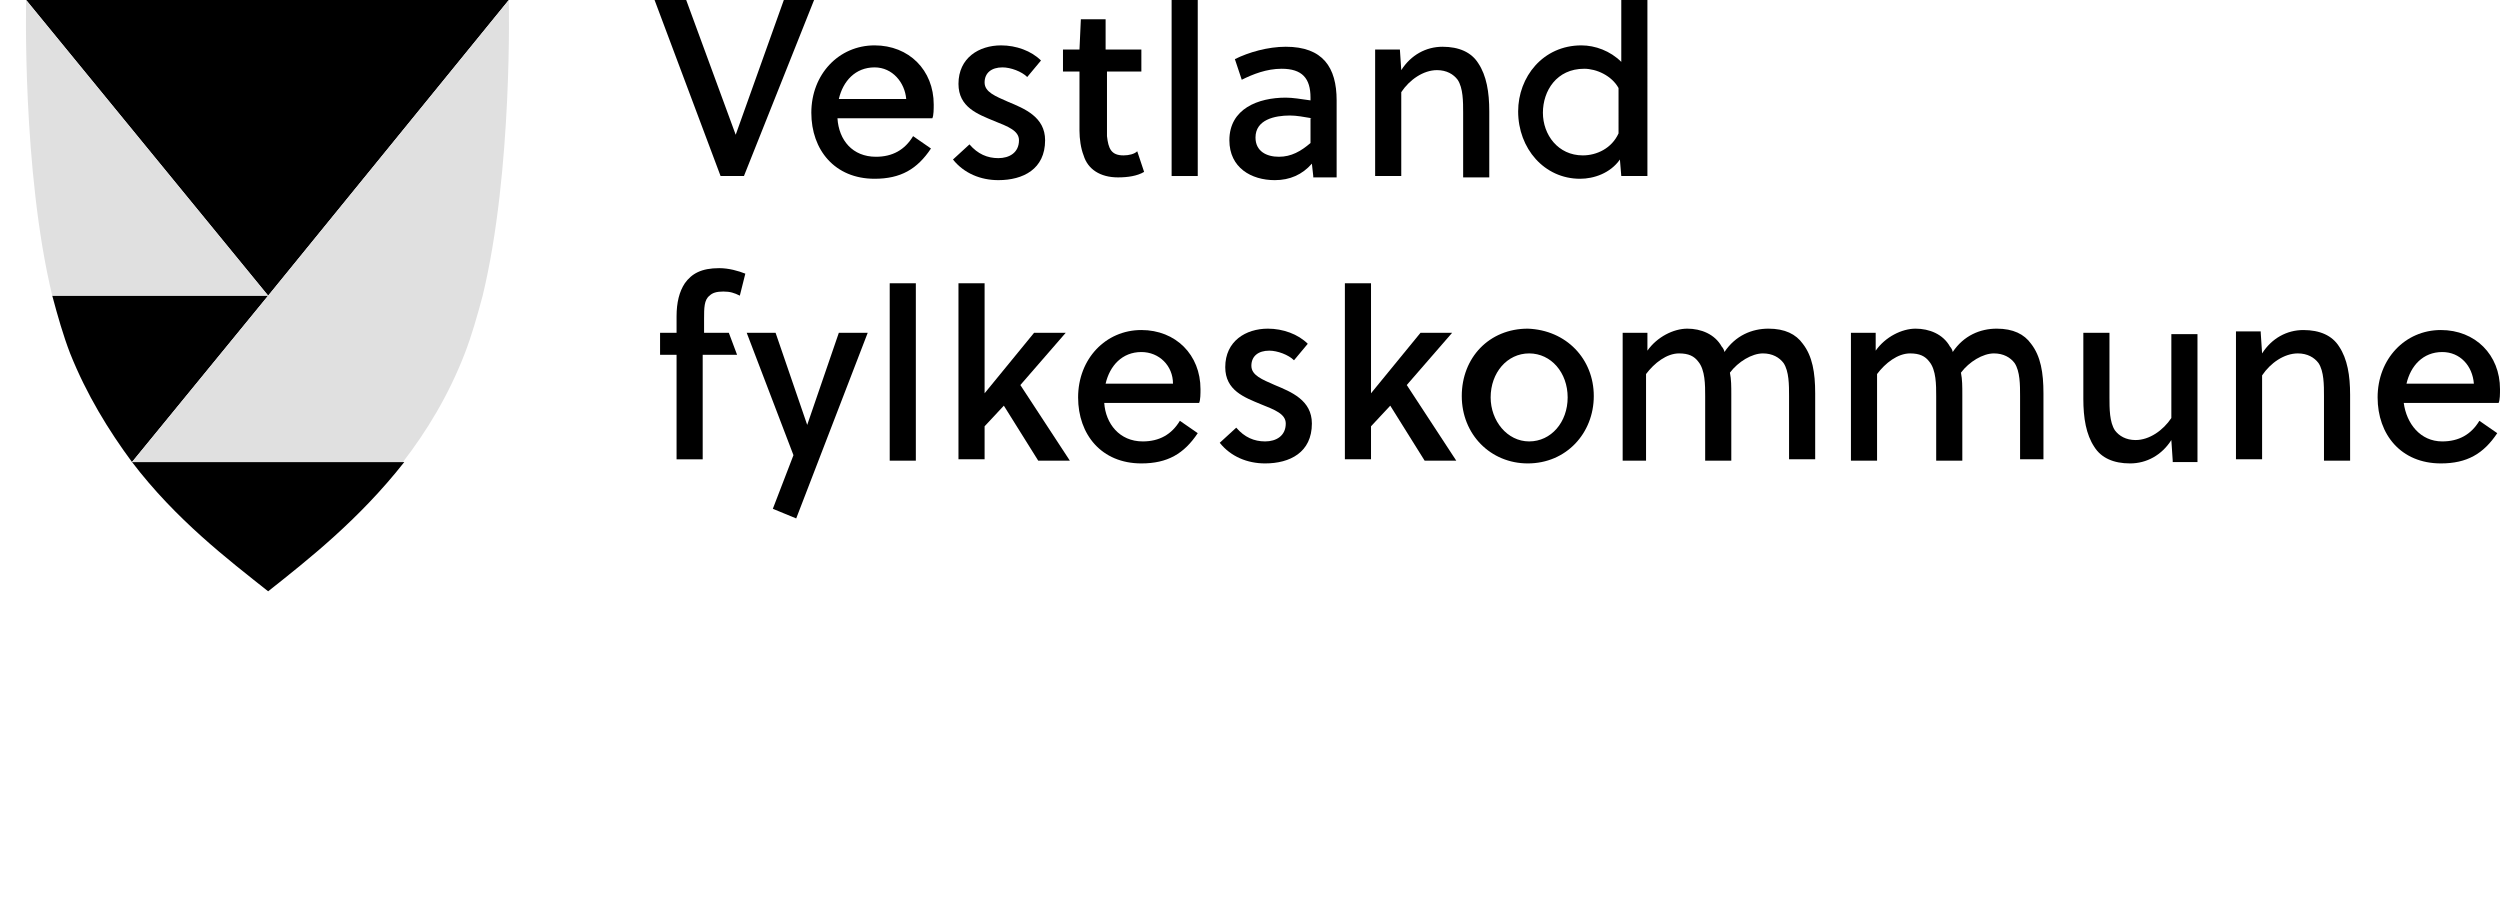
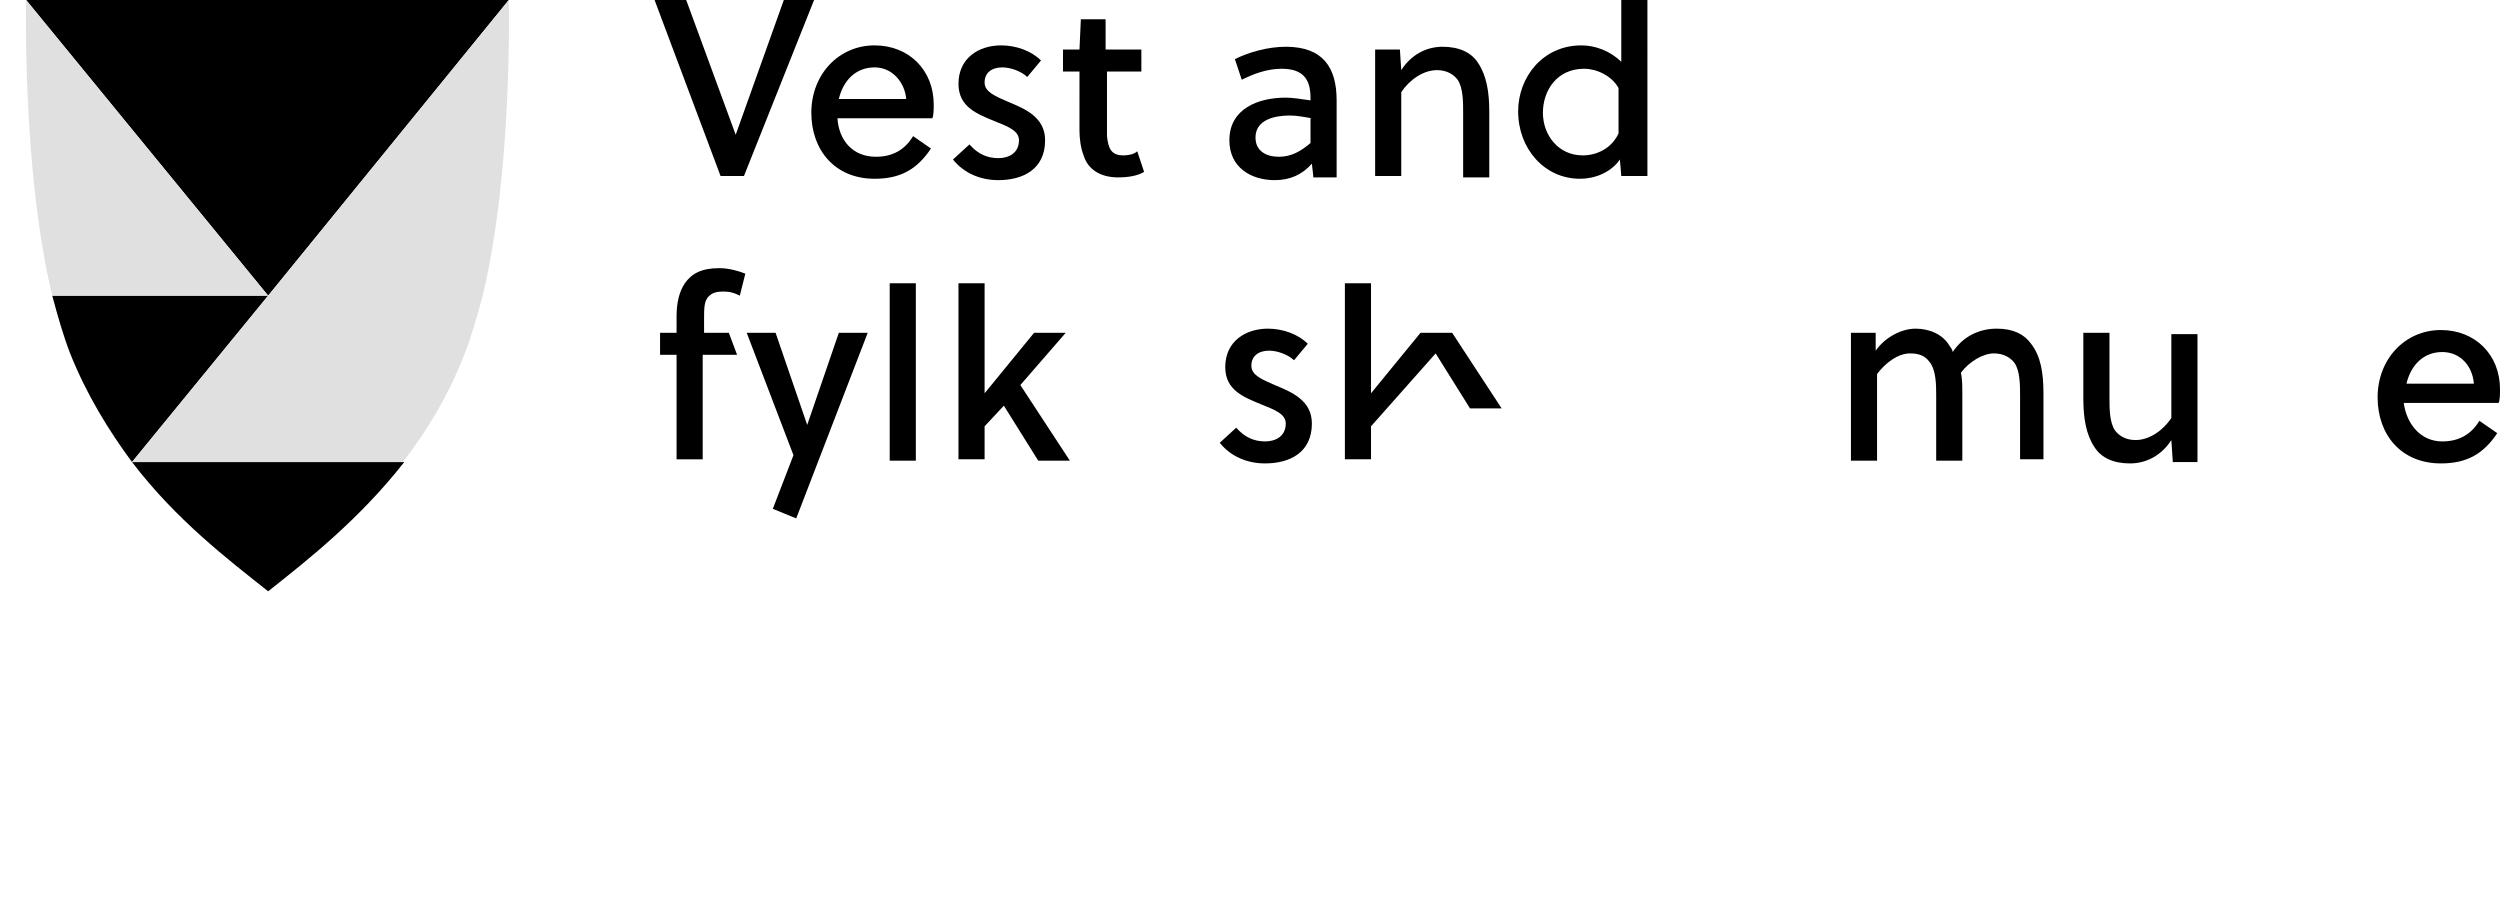
<svg xmlns="http://www.w3.org/2000/svg" version="1.1" x="0px" y="0px" width="181.8px" height="67.2px" viewBox="0 0 181.8 67.2" style="enable-background:new 0 0 181.8 67.2;" xml:space="preserve">
  <style type="text/css">
	.st0{display:none;}
	.st1{display:inline;fill:#EDEDED;}
	.st2{fill:#E0E0E0;}
</style>
  <g id="Back1" class="st0">
    <rect y="9.4" class="st1" width="130.3" height="35.5" />
  </g>
  <g id="guides">
</g>
  <g id="Layer_1">
</g>
  <g id="Fylke">
    <g>
      <g>
        <path d="M54.1,12.8h-1.7L47.6,0h2.3l3.6,9.8h0L57,0h2.2L54.1,12.8z" />
        <path d="M63.7,11.4c1.2,0,2.1-0.5,2.7-1.5l1.3,0.9c-1,1.5-2.2,2.2-4.1,2.2c-2.9,0-4.6-2.1-4.6-4.8c0-2.8,2-4.9,4.6-4.9     c2.5,0,4.3,1.8,4.3,4.3c0,0.3,0,0.8-0.1,1h-6.9C61,10.2,62,11.4,63.7,11.4z M63.6,4.9c-1.4,0-2.3,1-2.6,2.3h4.9     C65.8,6,64.9,4.9,63.6,4.9z" />
        <path d="M74.7,5.6c-0.4-0.4-1.2-0.7-1.8-0.7c-0.8,0-1.3,0.4-1.3,1.1c0,0.7,0.8,1,1.7,1.4c1.2,0.5,2.7,1.1,2.7,2.8     c0,2.1-1.6,2.9-3.4,2.9c-1.3,0-2.5-0.5-3.3-1.5l1.2-1.1c0.6,0.7,1.3,1,2.1,1c0.8,0,1.5-0.4,1.5-1.3c0-0.7-0.8-1-1.8-1.4     c-1.2-0.5-2.6-1-2.6-2.7c0-1.9,1.5-2.8,3.1-2.8c1.1,0,2.2,0.4,2.9,1.1L74.7,5.6z" />
        <path d="M80.5,5.2v4c0,0.2,0,0.5,0,0.7c0.1,0.9,0.3,1.4,1.2,1.4c0.4,0,0.8-0.1,1-0.3l0.5,1.5c-0.5,0.3-1.2,0.4-1.9,0.4     c-1.3,0-2.2-0.6-2.5-1.6c-0.2-0.5-0.3-1.2-0.3-1.8V5.2h-1.2V3.6h1.2l0.1-2.2h1.8v2.2H83v1.6H80.5z" />
-         <path d="M87.1,12.8h-1.9V0h1.9V12.8z" />
        <path d="M95.5,12.8l-0.1-0.9c-0.7,0.8-1.6,1.2-2.7,1.2c-1.7,0-3.3-0.9-3.3-2.9c0-2.3,2.1-3.1,4.1-3.1c0.5,0,1.1,0.1,1.8,0.2V7.1     c0-1.4-0.6-2.1-2.1-2.1c-1.1,0-2.1,0.4-2.9,0.8l-0.5-1.5c1-0.5,2.4-0.9,3.7-0.9c2.7,0,3.7,1.5,3.7,3.9v5.6H95.5z M95.4,8.6     c-0.6-0.1-1.1-0.2-1.6-0.2c-1.1,0-2.5,0.3-2.5,1.6c0,1,0.8,1.4,1.7,1.4c0.9,0,1.6-0.4,2.3-1V8.6z" />
        <path d="M101.8,3.6l0.1,1.5c0.7-1.1,1.8-1.7,3-1.7c1.2,0,2.1,0.4,2.6,1.2c0.6,0.9,0.8,2.1,0.8,3.5v4.8h-1.9V8.2     c0-0.8,0-1.8-0.4-2.4c-0.3-0.4-0.8-0.7-1.5-0.7c-1,0-2,0.7-2.6,1.6v6.1H100V3.6H101.8z" />
        <path d="M119.7,12.8h-1.8l-0.1-1.2c-0.7,1-1.9,1.4-2.9,1.4c-2.6,0-4.5-2.2-4.5-4.9c0-2.5,1.8-4.8,4.6-4.8c1,0,2.1,0.4,2.9,1.2V0     h1.9V12.8z M115.2,5c-2,0-3,1.6-3,3.2c0,1.6,1.1,3.1,2.9,3.1c1,0,2.1-0.5,2.6-1.6V6.4C117.2,5.5,116.1,5,115.2,5z" />
      </g>
      <g>
        <path d="M53.8,21.5c-0.4-0.2-0.7-0.3-1.2-0.3s-0.8,0.1-1,0.3c-0.4,0.3-0.4,0.9-0.4,1.7v1H53l0.6,1.6h-2.5v7.6h-1.9v-7.6H48v-1.6     h1.2V23c0-1,0.2-1.8,0.6-2.4c0.5-0.7,1.2-1.1,2.5-1.1c0.7,0,1.4,0.2,1.9,0.4L53.8,21.5z" />
        <path d="M56.4,24.2l2.3,6.7h0l2.3-6.7h2.1l-5.2,13.5L56.2,37l1.5-3.9l-3.4-8.9H56.4z" />
        <path d="M66.6,33.5h-1.9V20.6h1.9V33.5z" />
        <path d="M71.6,28.6L71.6,28.6l3.6-4.4h2.3L74.2,28l3.6,5.5h-2.3l-2.5-4L71.6,31v2.4h-1.9V20.6h1.9V28.6z" />
-         <path d="M83.1,32.1c1.2,0,2.1-0.5,2.7-1.5l1.3,0.9c-1,1.5-2.2,2.2-4.1,2.2c-2.9,0-4.6-2.1-4.6-4.8c0-2.8,2-4.9,4.6-4.9     c2.5,0,4.3,1.8,4.3,4.3c0,0.3,0,0.8-0.1,1h-6.9C80.4,30.8,81.4,32.1,83.1,32.1z M83,25.6c-1.4,0-2.3,1-2.6,2.3h4.9     C85.3,26.6,84.3,25.6,83,25.6z" />
        <path d="M94.1,26.2c-0.4-0.4-1.2-0.7-1.8-0.7c-0.8,0-1.3,0.4-1.3,1.1c0,0.7,0.8,1,1.7,1.4c1.2,0.5,2.7,1.1,2.7,2.8     c0,2.1-1.6,2.9-3.4,2.9c-1.3,0-2.5-0.5-3.3-1.5l1.2-1.1c0.6,0.7,1.3,1,2.1,1c0.8,0,1.5-0.4,1.5-1.3c0-0.7-0.8-1-1.8-1.4     c-1.2-0.5-2.6-1-2.6-2.7c0-1.9,1.5-2.8,3.1-2.8c1.1,0,2.2,0.4,2.9,1.1L94.1,26.2z" />
-         <path d="M99.7,28.6L99.7,28.6l3.6-4.4h2.3l-3.3,3.8l3.6,5.5h-2.3l-2.5-4L99.7,31v2.4h-1.9V20.6h1.9V28.6z" />
-         <path d="M115.9,28.8c0,2.7-2,4.9-4.8,4.9c-2.7,0-4.8-2.1-4.8-4.9s2-4.9,4.8-4.9C113.9,24,115.9,26.1,115.9,28.8z M111.2,25.7     c-1.6,0-2.8,1.4-2.8,3.2c0,1.7,1.2,3.2,2.8,3.2c1.6,0,2.8-1.4,2.8-3.2C114,27.1,112.8,25.7,111.2,25.7z" />
-         <path d="M130.1,33.5v-4.7c0-0.8,0-1.8-0.4-2.4c-0.3-0.4-0.8-0.7-1.5-0.7c-0.8,0-1.8,0.6-2.4,1.4c0.1,0.5,0.1,1,0.1,1.6v4.8H124     v-4.7c0-0.8,0-1.9-0.5-2.5c-0.3-0.4-0.7-0.6-1.4-0.6c-0.9,0-1.8,0.7-2.4,1.5v6.3H118v-9.3h1.8l0,1.3c0.7-1,1.9-1.6,2.9-1.6     c1,0,2,0.4,2.5,1.3c0.1,0.1,0.2,0.3,0.2,0.4c0.8-1.2,2-1.7,3.2-1.7c1.2,0,2,0.4,2.5,1.1c0.7,0.9,0.9,2.1,0.9,3.6v4.8H130.1z" />
+         <path d="M99.7,28.6L99.7,28.6l3.6-4.4h2.3l3.6,5.5h-2.3l-2.5-4L99.7,31v2.4h-1.9V20.6h1.9V28.6z" />
        <path d="M146.9,33.5v-4.7c0-0.8,0-1.8-0.4-2.4c-0.3-0.4-0.8-0.7-1.5-0.7c-0.8,0-1.8,0.6-2.4,1.4c0.1,0.5,0.1,1,0.1,1.6v4.8h-1.9     v-4.7c0-0.8,0-1.9-0.5-2.5c-0.3-0.4-0.7-0.6-1.4-0.6c-0.9,0-1.8,0.7-2.4,1.5v6.3h-1.9v-9.3h1.8l0,1.3c0.7-1,1.9-1.6,2.9-1.6     c1,0,2,0.4,2.5,1.3c0.1,0.1,0.2,0.3,0.2,0.4c0.8-1.2,2-1.7,3.2-1.7s2,0.4,2.5,1.1c0.7,0.9,0.9,2.1,0.9,3.6v4.8H146.9z" />
        <path d="M158,33.5l-0.1-1.5c-0.7,1.1-1.8,1.7-3,1.7c-1.2,0-2.1-0.4-2.6-1.2c-0.6-0.9-0.8-2.1-0.8-3.5v-4.8h1.9v4.7     c0,0.8,0,1.8,0.4,2.4c0.3,0.4,0.8,0.7,1.5,0.7c1,0,2-0.7,2.6-1.6v-6.1h1.9v9.3H158z" />
-         <path d="M164.4,24.2l0.1,1.5c0.7-1.1,1.8-1.7,3-1.7c1.2,0,2.1,0.4,2.6,1.2c0.6,0.9,0.8,2.1,0.8,3.5v4.8H169v-4.7     c0-0.8,0-1.8-0.4-2.4c-0.3-0.4-0.8-0.7-1.5-0.7c-1,0-2,0.7-2.6,1.6v6.1h-1.9v-9.3H164.4z" />
        <path d="M177.6,32.1c1.2,0,2.1-0.5,2.7-1.5l1.3,0.9c-1,1.5-2.2,2.2-4.1,2.2c-2.9,0-4.6-2.1-4.6-4.8c0-2.8,2-4.9,4.6-4.9     c2.5,0,4.3,1.8,4.3,4.3c0,0.3,0,0.8-0.1,1h-6.9C175,30.8,176,32.1,177.6,32.1z M177.6,25.6c-1.4,0-2.3,1-2.6,2.3h4.9     C179.8,26.6,178.9,25.6,177.6,25.6z" />
      </g>
    </g>
    <g>
      <polygon points="37,0 1.9,0 19.5,21.5   " />
      <path d="M19.5,43c2.9-2.3,6.6-5.2,9.9-9.4H9.6C12.8,37.8,16.6,40.7,19.5,43z" />
      <path d="M3.8,21.5c0.4,1.5,0.8,2.9,1.3,4.2c1.2,3,2.8,5.6,4.5,7.9c0,0,0,0,0,0l9.9-12.1H3.8z" />
      <path class="st2" d="M37,0L19.5,21.5v0L9.6,33.6l0,0h19.7l0,0c0,0,0,0,0,0c1.7-2.2,3.3-4.8,4.5-7.9c0.5-1.3,0.9-2.7,1.3-4.2    C37.3,12.4,37,0,37,0z" />
      <path class="st2" d="M19.5,21.5L1.9,0c0,0-0.3,12.4,1.9,21.5L19.5,21.5L19.5,21.5z" />
    </g>
    <g>
	</g>
    <g>
	</g>
    <g>
	</g>
    <g>
	</g>
    <g>
	</g>
    <g>
	</g>
  </g>
</svg>